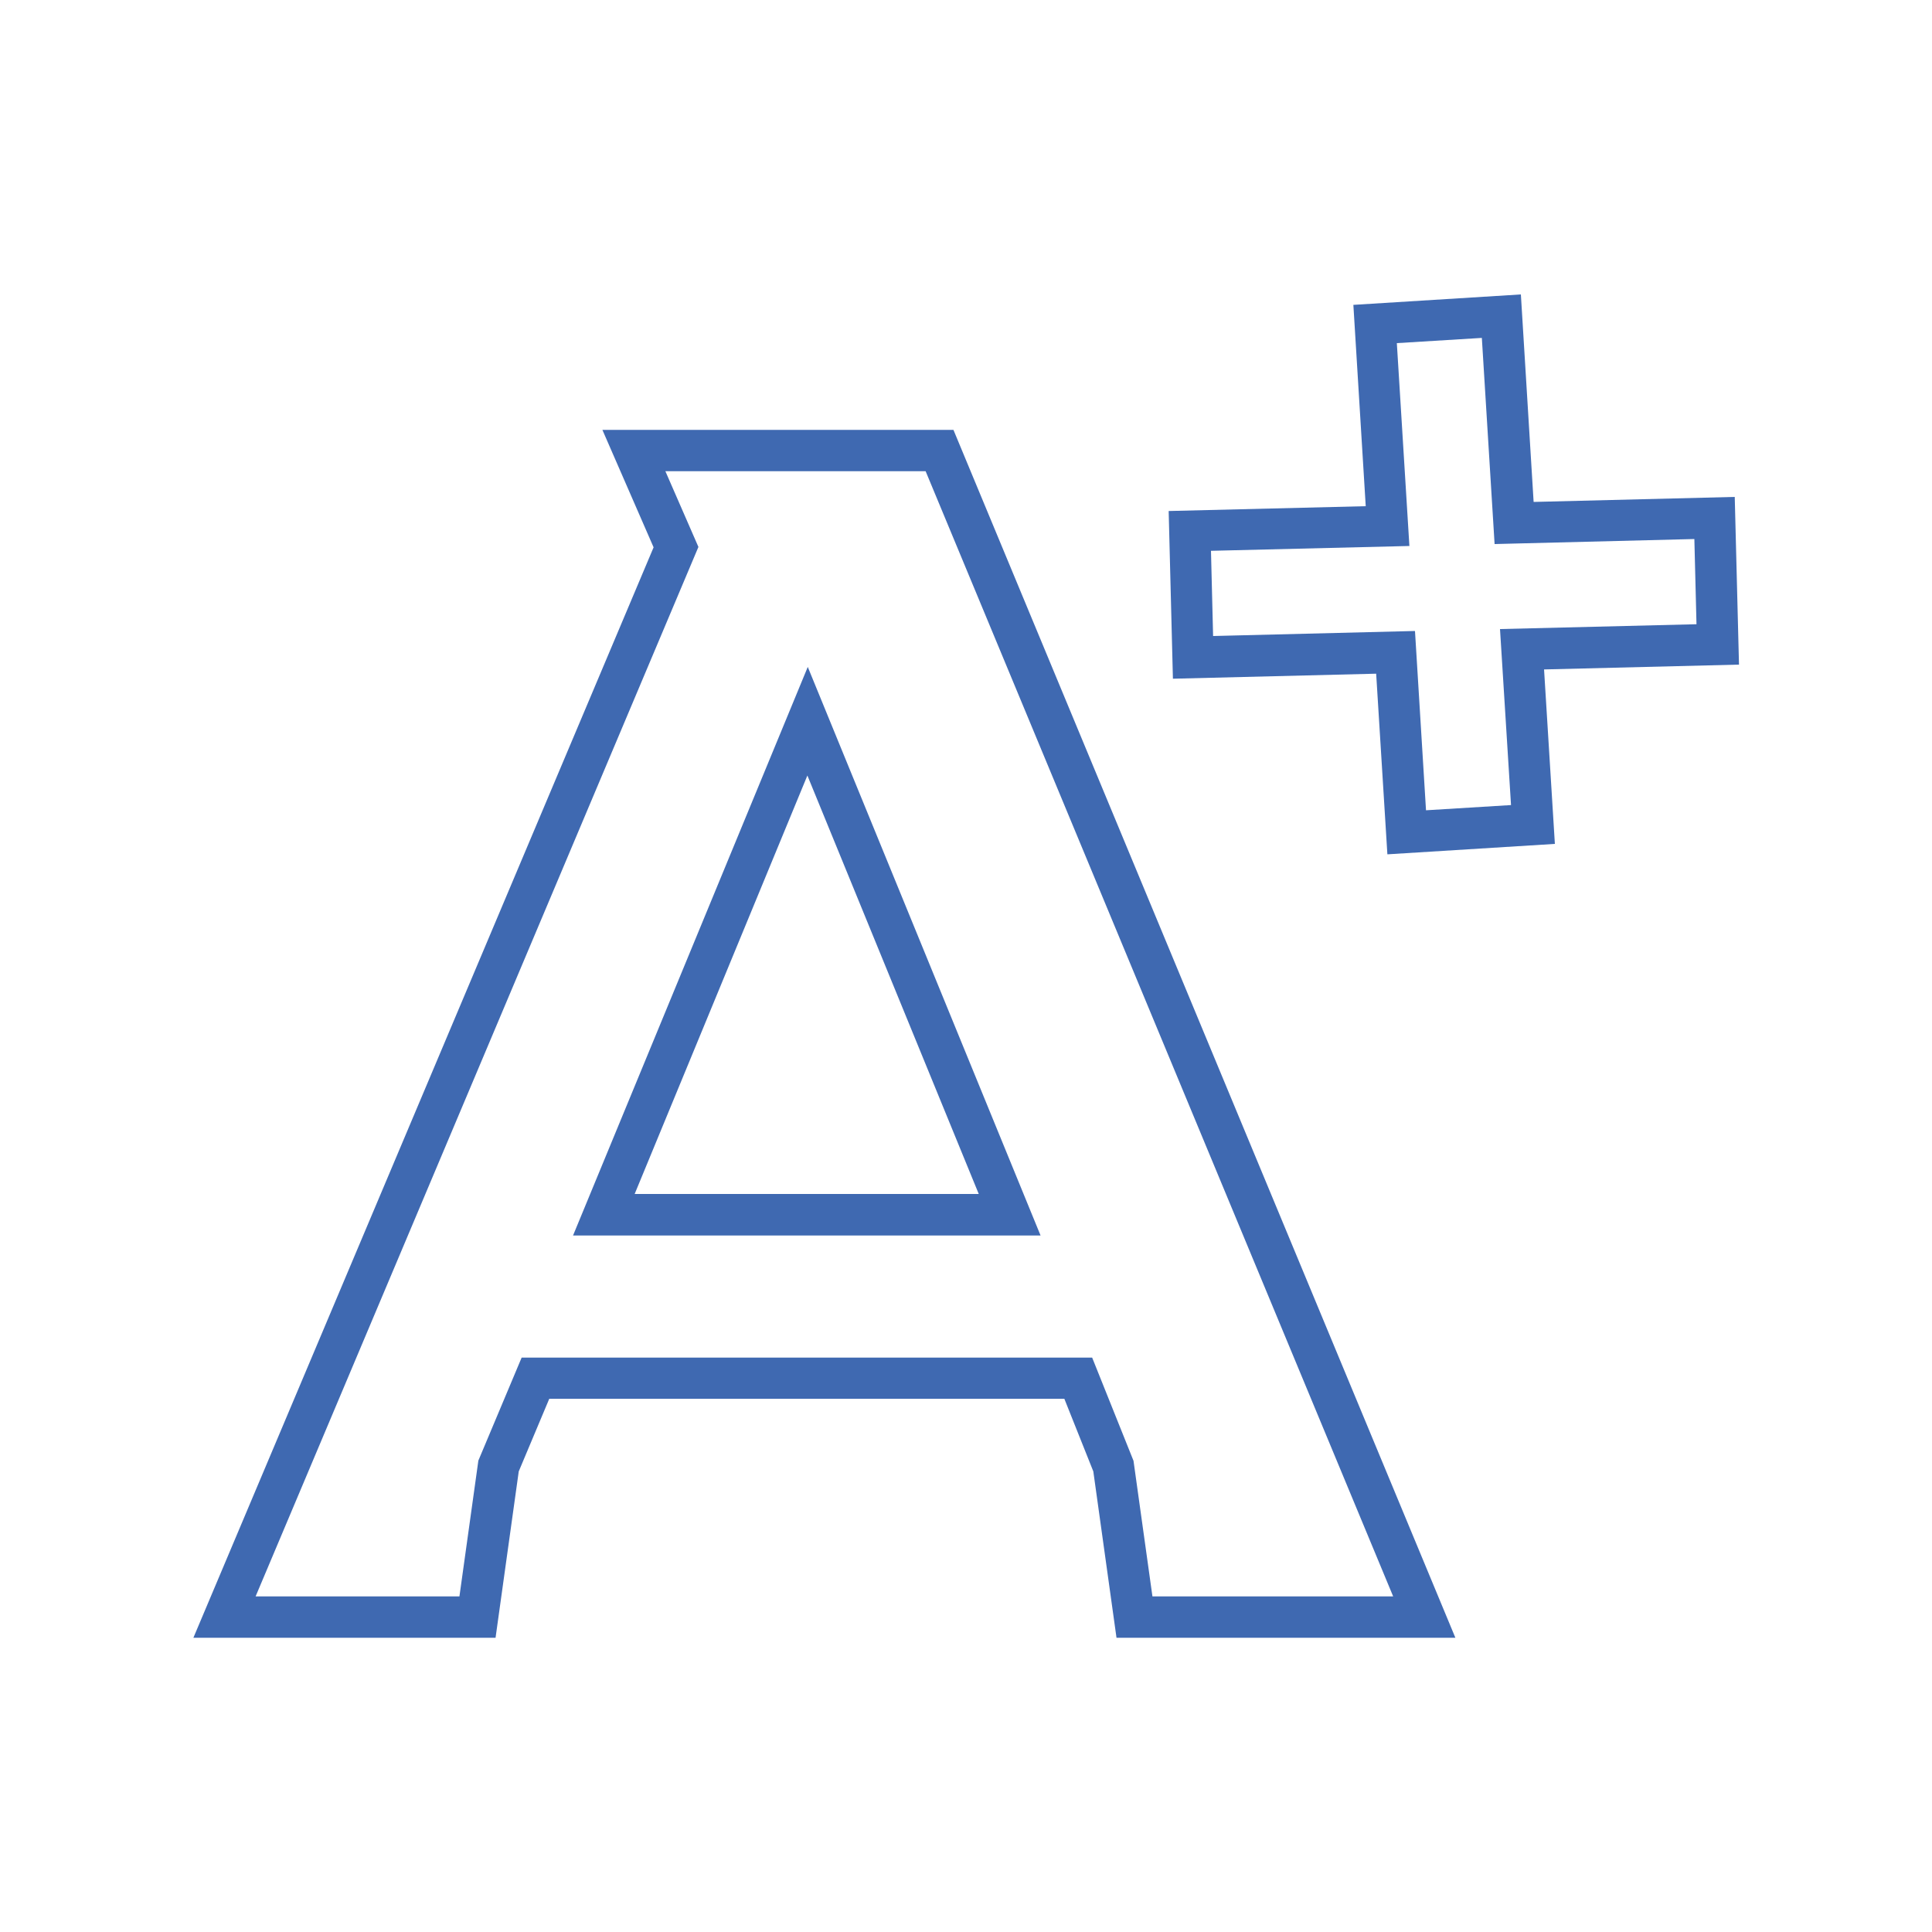
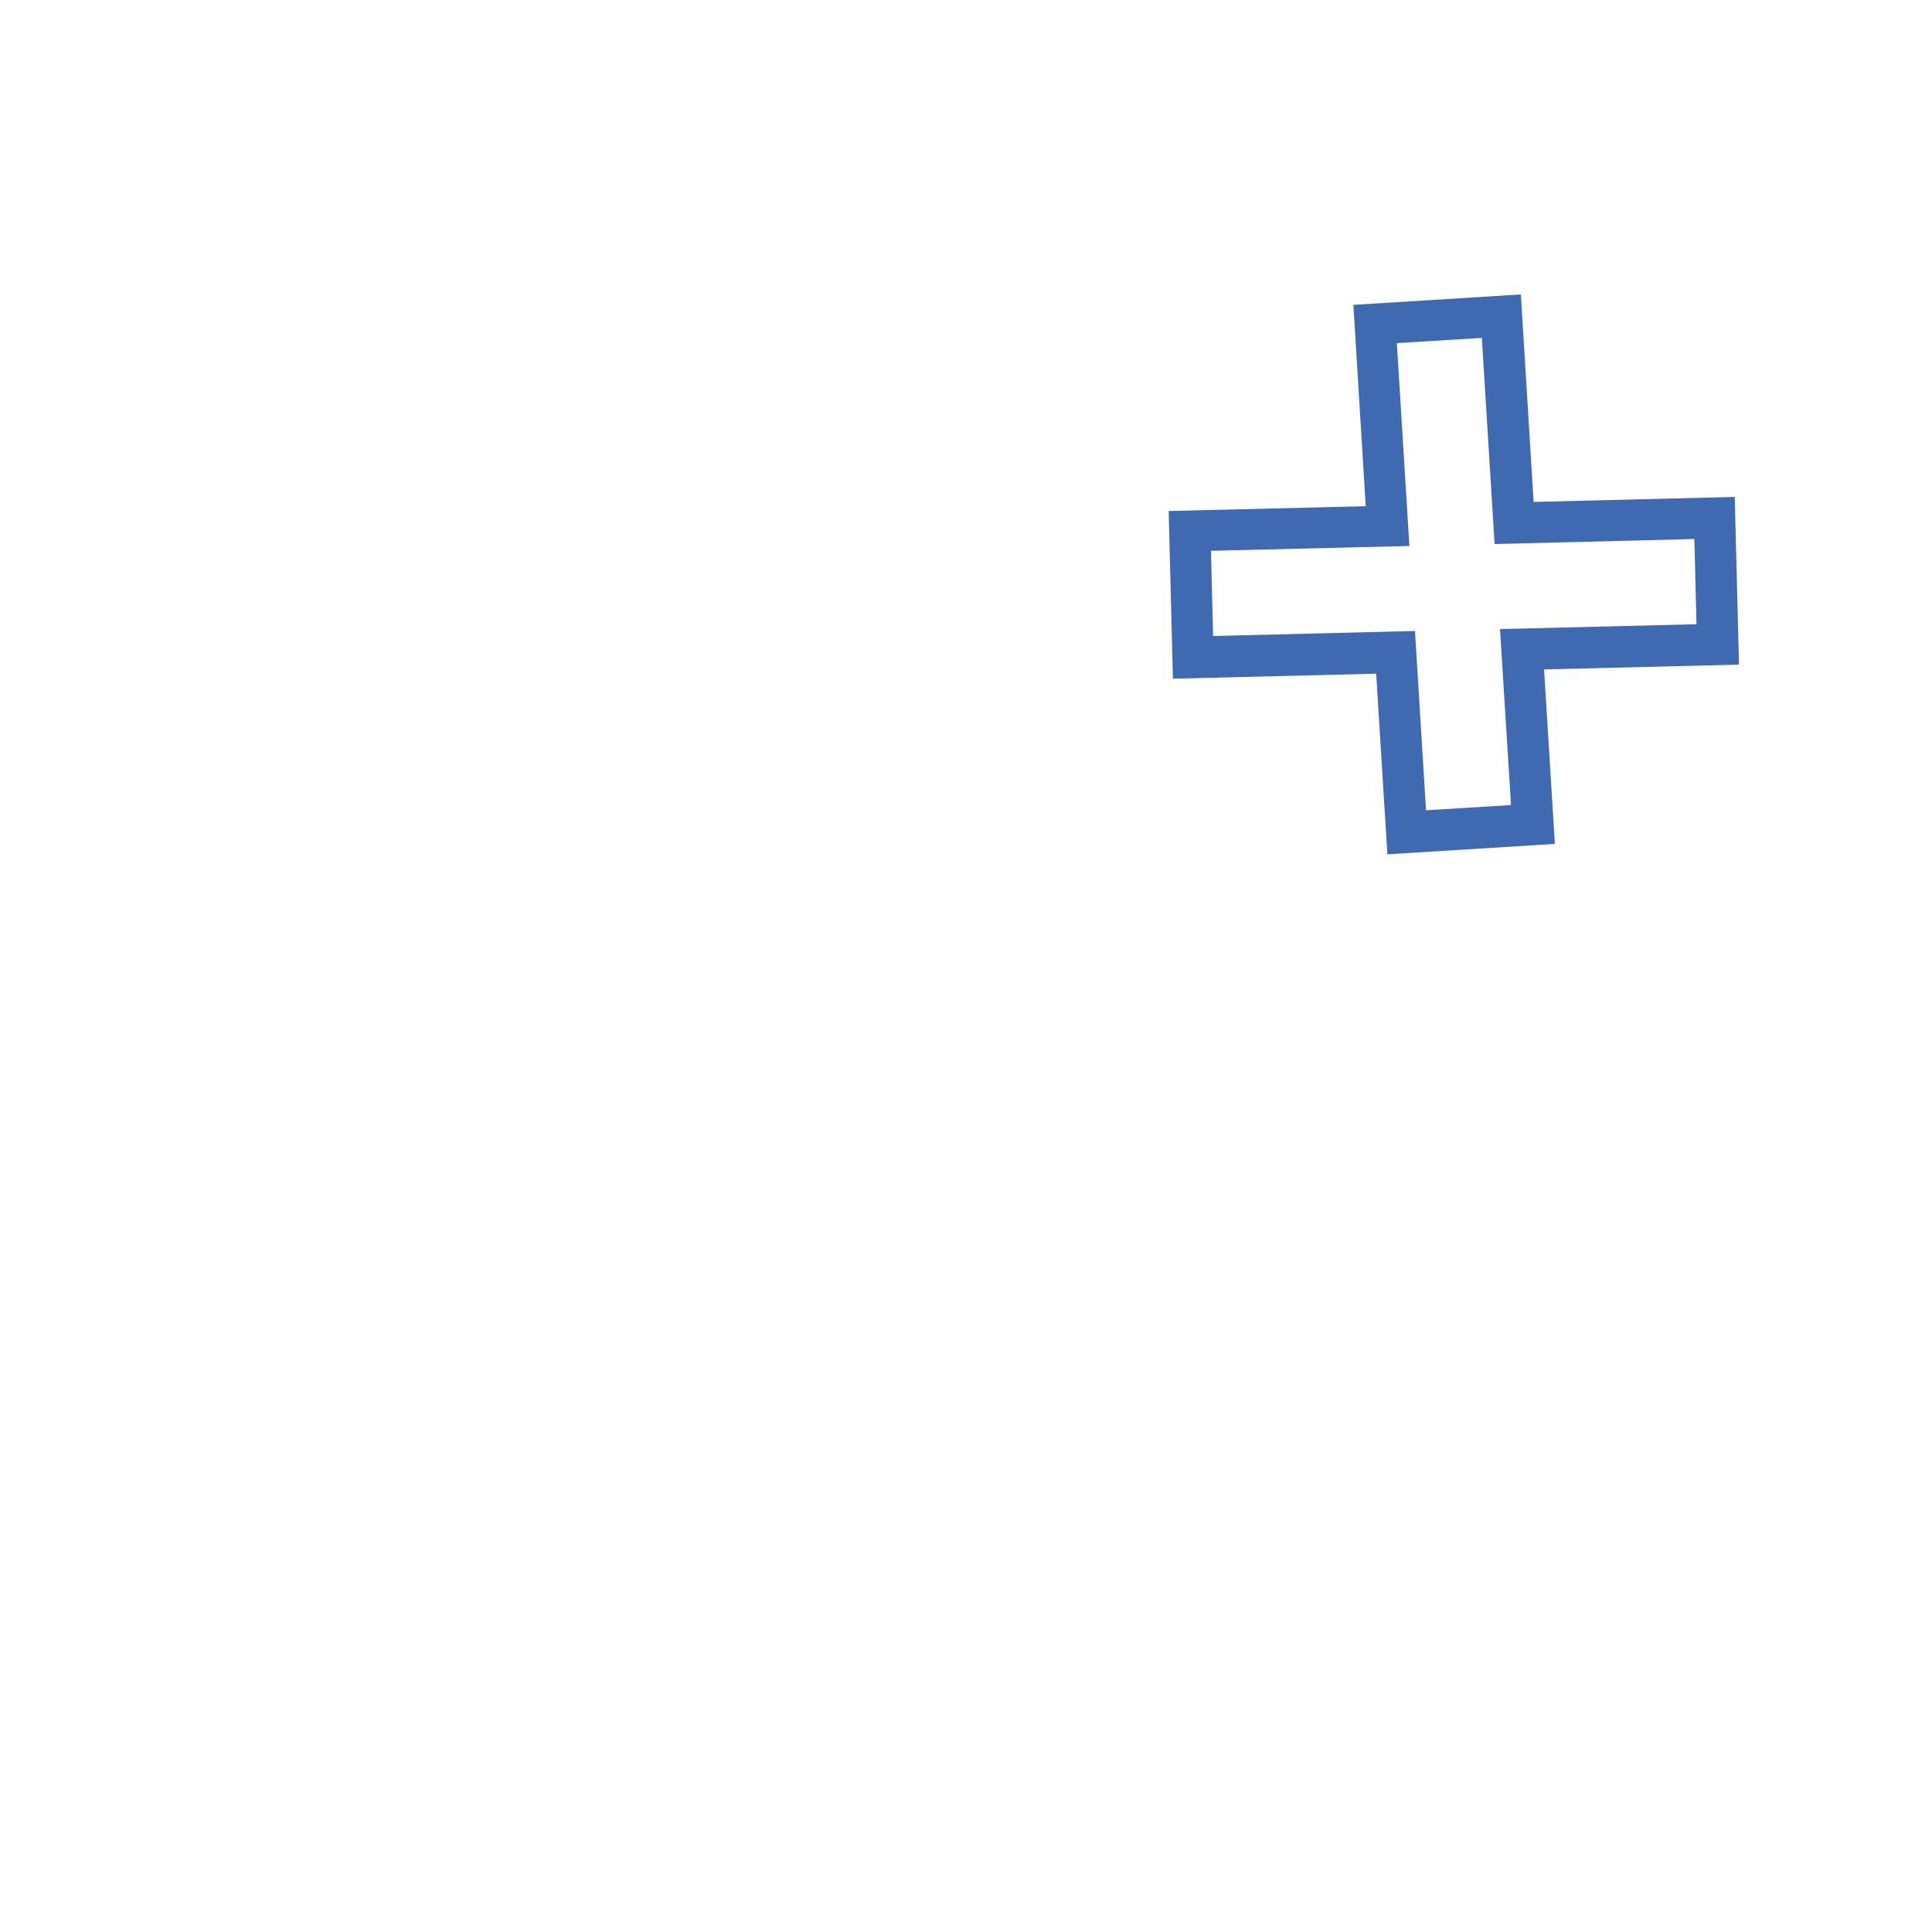
<svg xmlns="http://www.w3.org/2000/svg" id="Ebene_1" data-name="Ebene 1" viewBox="0 0 100 100">
  <defs>
    <style>
      .cls-1 {
        fill: #3f69b1;
      }
    </style>
  </defs>
-   <path class="cls-1" d="M75.33,84.77h-17.54l-1.2-8.61-1.5-3.76h-26.66l-1.58,3.76-1.2,8.61h-15.64l23.82-56.44-2.65-6.08h18.17l25.98,62.52h0ZM59.64,82.63h12.47l-24.2-58.24h-13.47l1.71,3.92-22.92,54.32h10.55l.98-7.03,2.24-5.33h29.53l2.14,5.34.98,7.02h0ZM53.86,63.95h-24.2l12.15-29.43,12.05,29.43ZM32.85,61.8h17.81l-8.87-21.66s-8.94,21.66-8.94,21.66Z" />
  <path class="cls-1" d="M71.81,44.21l-.58-9.34-10.52.26-.22-8.68,10.2-.25-.64-10.42,8.67-.54.66,10.74,10.41-.26.22,8.68-10.09.25.56,9.03-8.67.54h.02ZM73.24,32.67l.57,9.27,4.4-.27-.57-9.11,10.17-.25-.11-4.41-10.34.26-.66-10.67-4.4.27.65,10.5-10.27.25.11,4.41,10.44-.26h0Z" />
</svg>